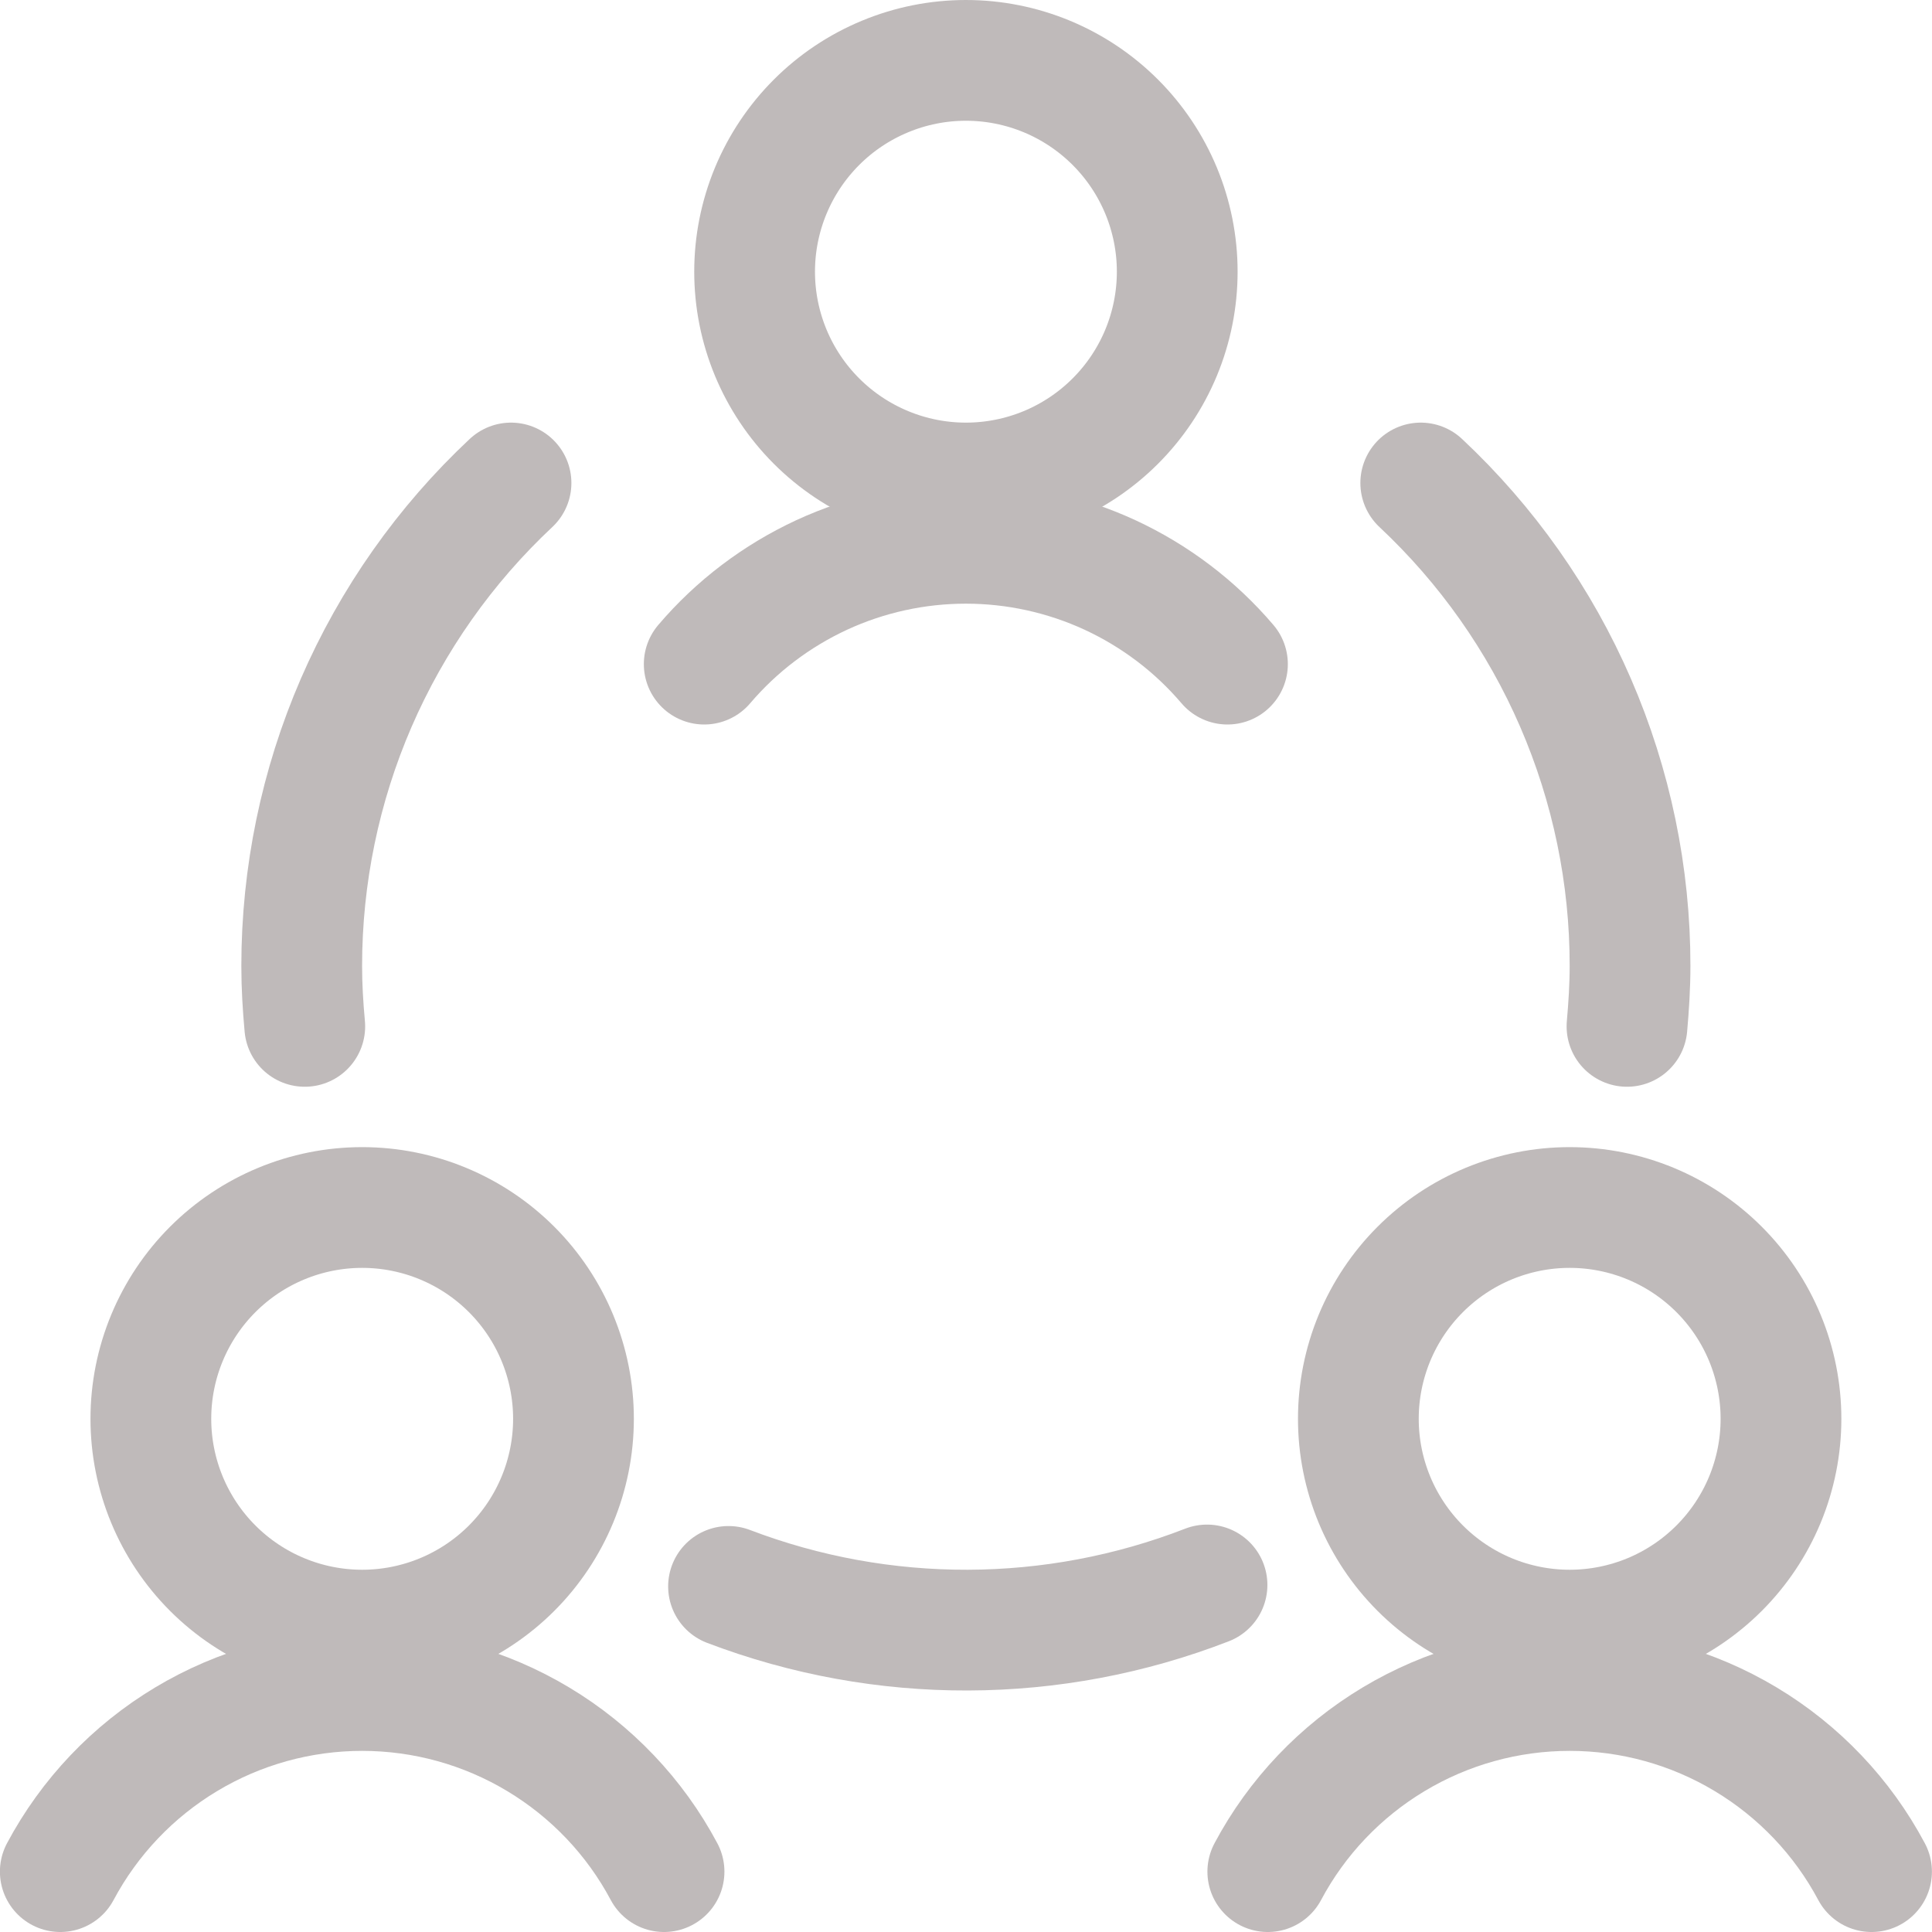
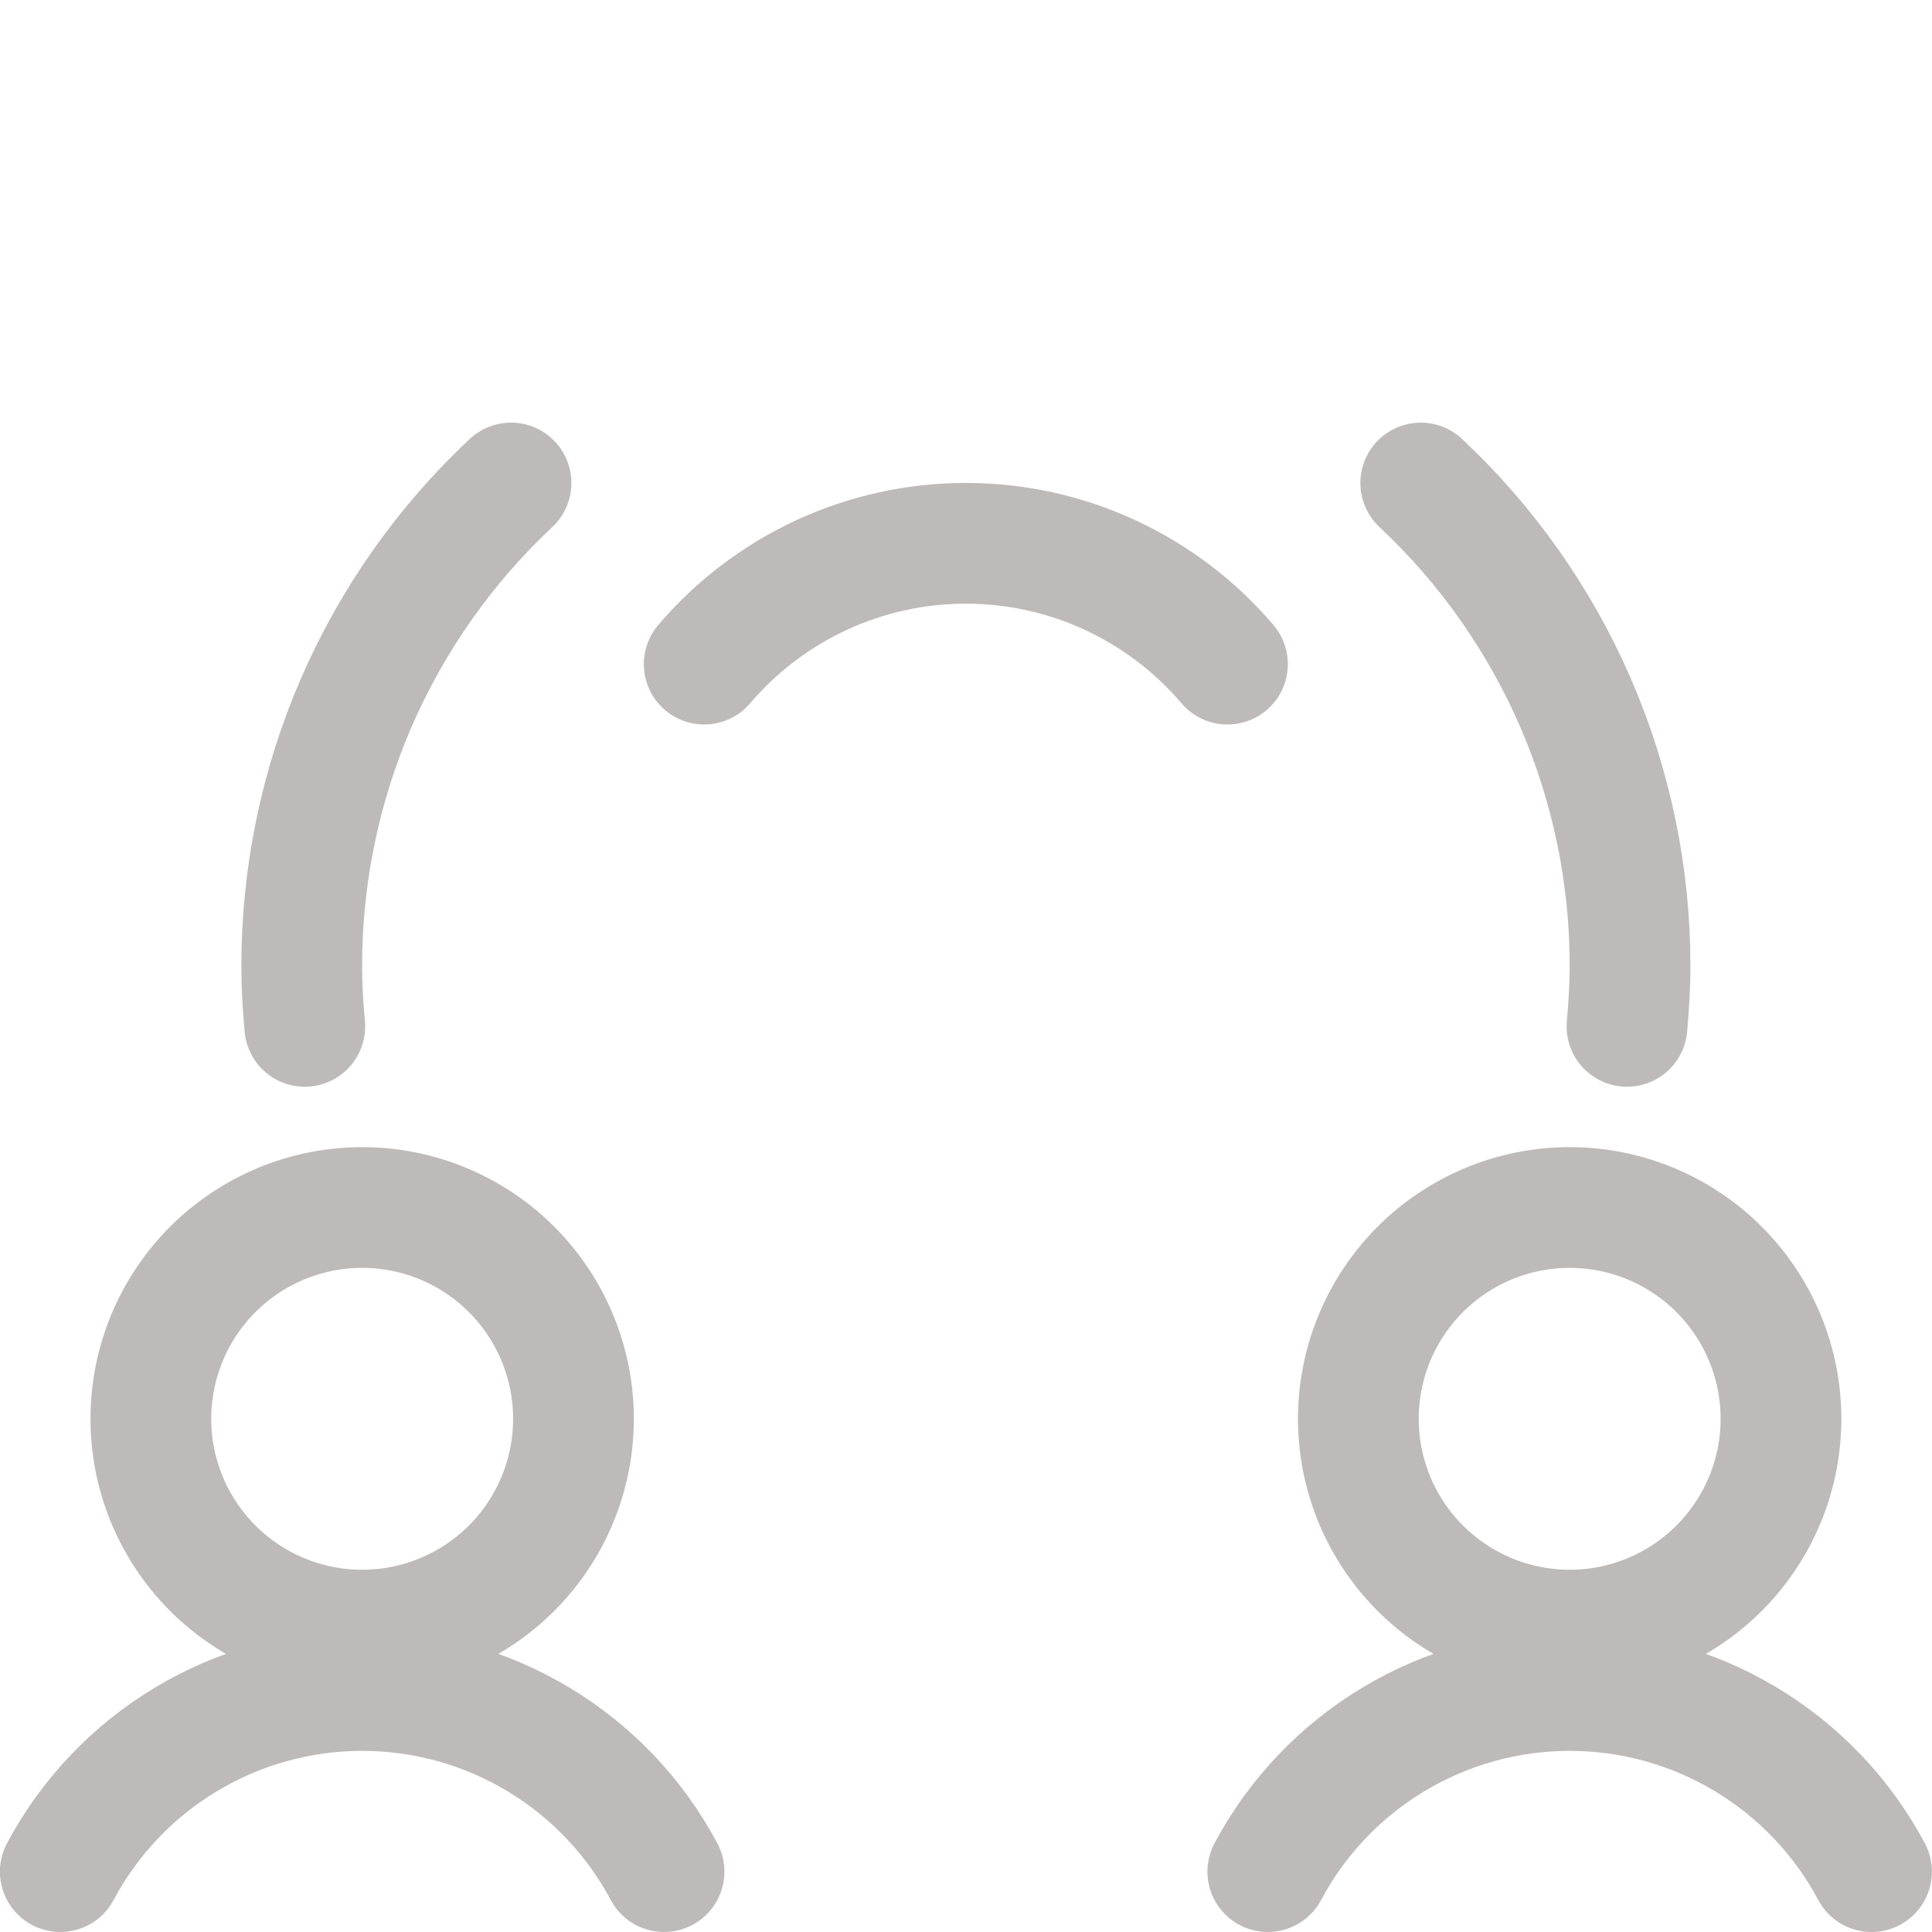
<svg xmlns="http://www.w3.org/2000/svg" width="24" height="24" viewBox="0 0 24 24" fill="none">
  <g clip-path="url(#clip0_99_3515)">
    <path d="M1.874 17.625C1.874 18.321 2.151 18.989 2.643 19.481C3.135 19.973 3.803 20.25 4.499 20.25C5.195 20.25 5.863 19.973 6.355 19.481C6.847 18.989 7.124 18.321 7.124 17.625C7.124 16.929 6.847 16.261 6.355 15.769C5.863 15.277 5.195 15 4.499 15C3.803 15 3.135 15.277 2.643 15.769C2.151 16.261 1.874 16.929 1.874 17.625V17.625Z" stroke="#BFBABA" stroke-width="1.5" stroke-linecap="round" stroke-linejoin="round" />
    <path d="M8.249 23.25C7.887 22.57 7.346 22.002 6.686 21.606C6.025 21.209 5.269 21 4.499 21C3.729 21 2.973 21.209 2.312 21.606C1.652 22.002 1.112 22.57 0.749 23.25" stroke="#BFBABA" stroke-width="1.5" stroke-linecap="round" stroke-linejoin="round" />
    <path d="M16.874 17.625C16.874 17.97 16.942 18.311 17.074 18.63C17.206 18.948 17.399 19.237 17.643 19.481C17.887 19.725 18.176 19.918 18.494 20.05C18.813 20.182 19.154 20.25 19.499 20.25C19.844 20.25 20.185 20.182 20.504 20.05C20.822 19.918 21.111 19.725 21.355 19.481C21.599 19.237 21.792 18.948 21.924 18.63C22.056 18.311 22.124 17.97 22.124 17.625C22.124 17.28 22.056 16.939 21.924 16.62C21.792 16.302 21.599 16.013 21.355 15.769C21.111 15.525 20.822 15.332 20.504 15.2C20.185 15.068 19.844 15 19.499 15C19.154 15 18.813 15.068 18.494 15.2C18.176 15.332 17.887 15.525 17.643 15.769C17.399 16.013 17.206 16.302 17.074 16.62C16.942 16.939 16.874 17.28 16.874 17.625V17.625Z" stroke="#BFBABA" stroke-width="1.5" stroke-linecap="round" stroke-linejoin="round" />
    <path d="M23.249 23.25C22.887 22.57 22.346 22.002 21.686 21.606C21.025 21.209 20.269 21 19.499 21C18.729 21 17.973 21.209 17.312 21.606C16.652 22.002 16.111 22.57 15.749 23.25" stroke="#BFBABA" stroke-width="1.5" stroke-linecap="round" stroke-linejoin="round" />
-     <path d="M9.374 3.375C9.374 3.72 9.442 4.061 9.574 4.38C9.706 4.698 9.899 4.987 10.143 5.231C10.387 5.475 10.676 5.668 10.995 5.8C11.313 5.932 11.654 6 11.999 6C12.344 6 12.685 5.932 13.004 5.8C13.322 5.668 13.611 5.475 13.855 5.231C14.099 4.987 14.292 4.698 14.424 4.38C14.556 4.061 14.624 3.72 14.624 3.375C14.624 3.03 14.556 2.689 14.424 2.37C14.292 2.052 14.099 1.763 13.855 1.519C13.611 1.275 13.322 1.082 13.004 0.95C12.685 0.818 12.344 0.75 11.999 0.75C11.654 0.75 11.313 0.818 10.995 0.95C10.676 1.082 10.387 1.275 10.143 1.519C9.899 1.763 9.706 2.052 9.574 2.37C9.442 2.689 9.374 3.03 9.374 3.375Z" stroke="#BFBABA" stroke-width="1.5" stroke-linecap="round" stroke-linejoin="round" />
    <path d="M15.248 8.25C14.847 7.779 14.349 7.402 13.788 7.142C13.227 6.883 12.616 6.749 11.998 6.749C11.38 6.749 10.769 6.883 10.208 7.142C9.647 7.402 9.149 7.779 8.748 8.25" stroke="#BFBABA" stroke-width="1.5" stroke-linecap="round" stroke-linejoin="round" />
-     <path d="M9.05 19.707C10.965 20.437 13.083 20.431 14.994 19.689" stroke="#BFBABA" stroke-width="1.5" stroke-linecap="round" stroke-linejoin="round" />
    <path d="M6.348 6C5.527 6.769 4.873 7.698 4.425 8.73C3.978 9.762 3.748 10.875 3.748 12C3.748 12.253 3.763 12.5 3.786 12.75" stroke="#BFBABA" stroke-width="1.5" stroke-linecap="round" stroke-linejoin="round" />
    <path d="M20.211 12.75C20.233 12.502 20.249 12.25 20.249 12C20.25 10.875 20.019 9.762 19.572 8.73C19.125 7.698 18.47 6.769 17.649 6" stroke="#BFBABA" stroke-width="1.5" stroke-linecap="round" stroke-linejoin="round" />
  </g>
  <defs>
    <clipPath id="clip0_99_3515">
      <rect width="24" height="24" fill="white" />
    </clipPath>
  </defs>
</svg>